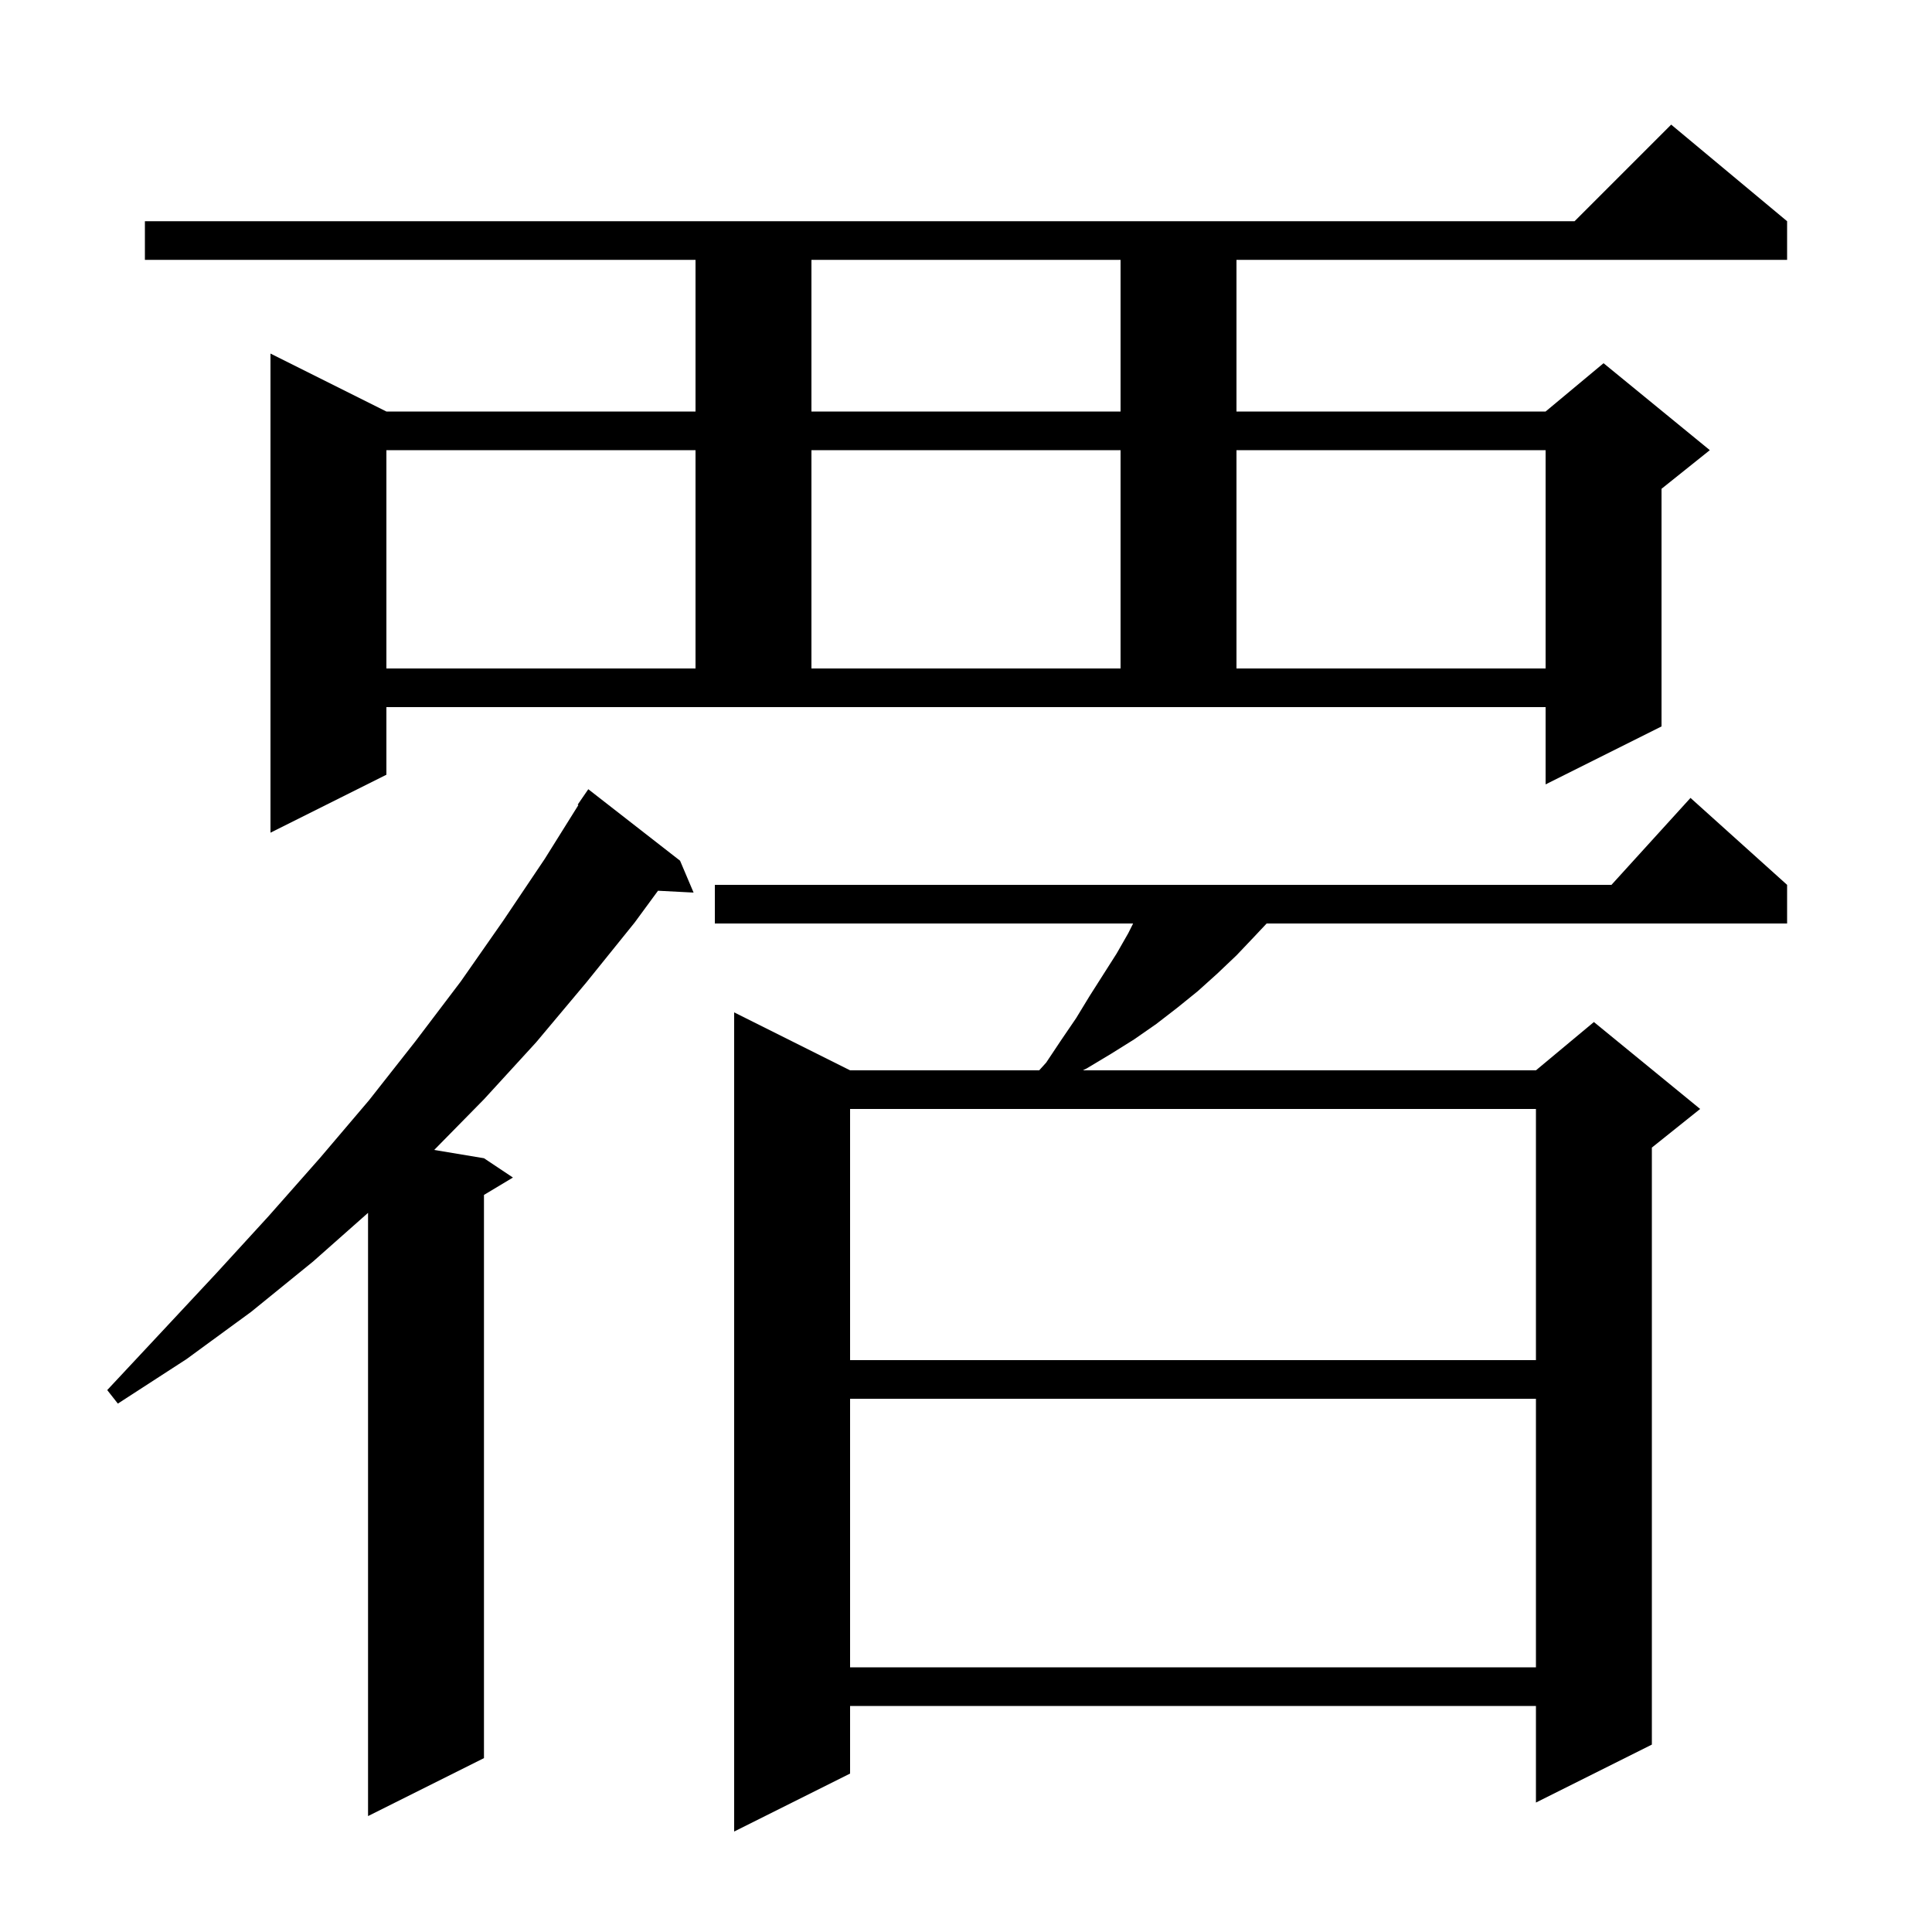
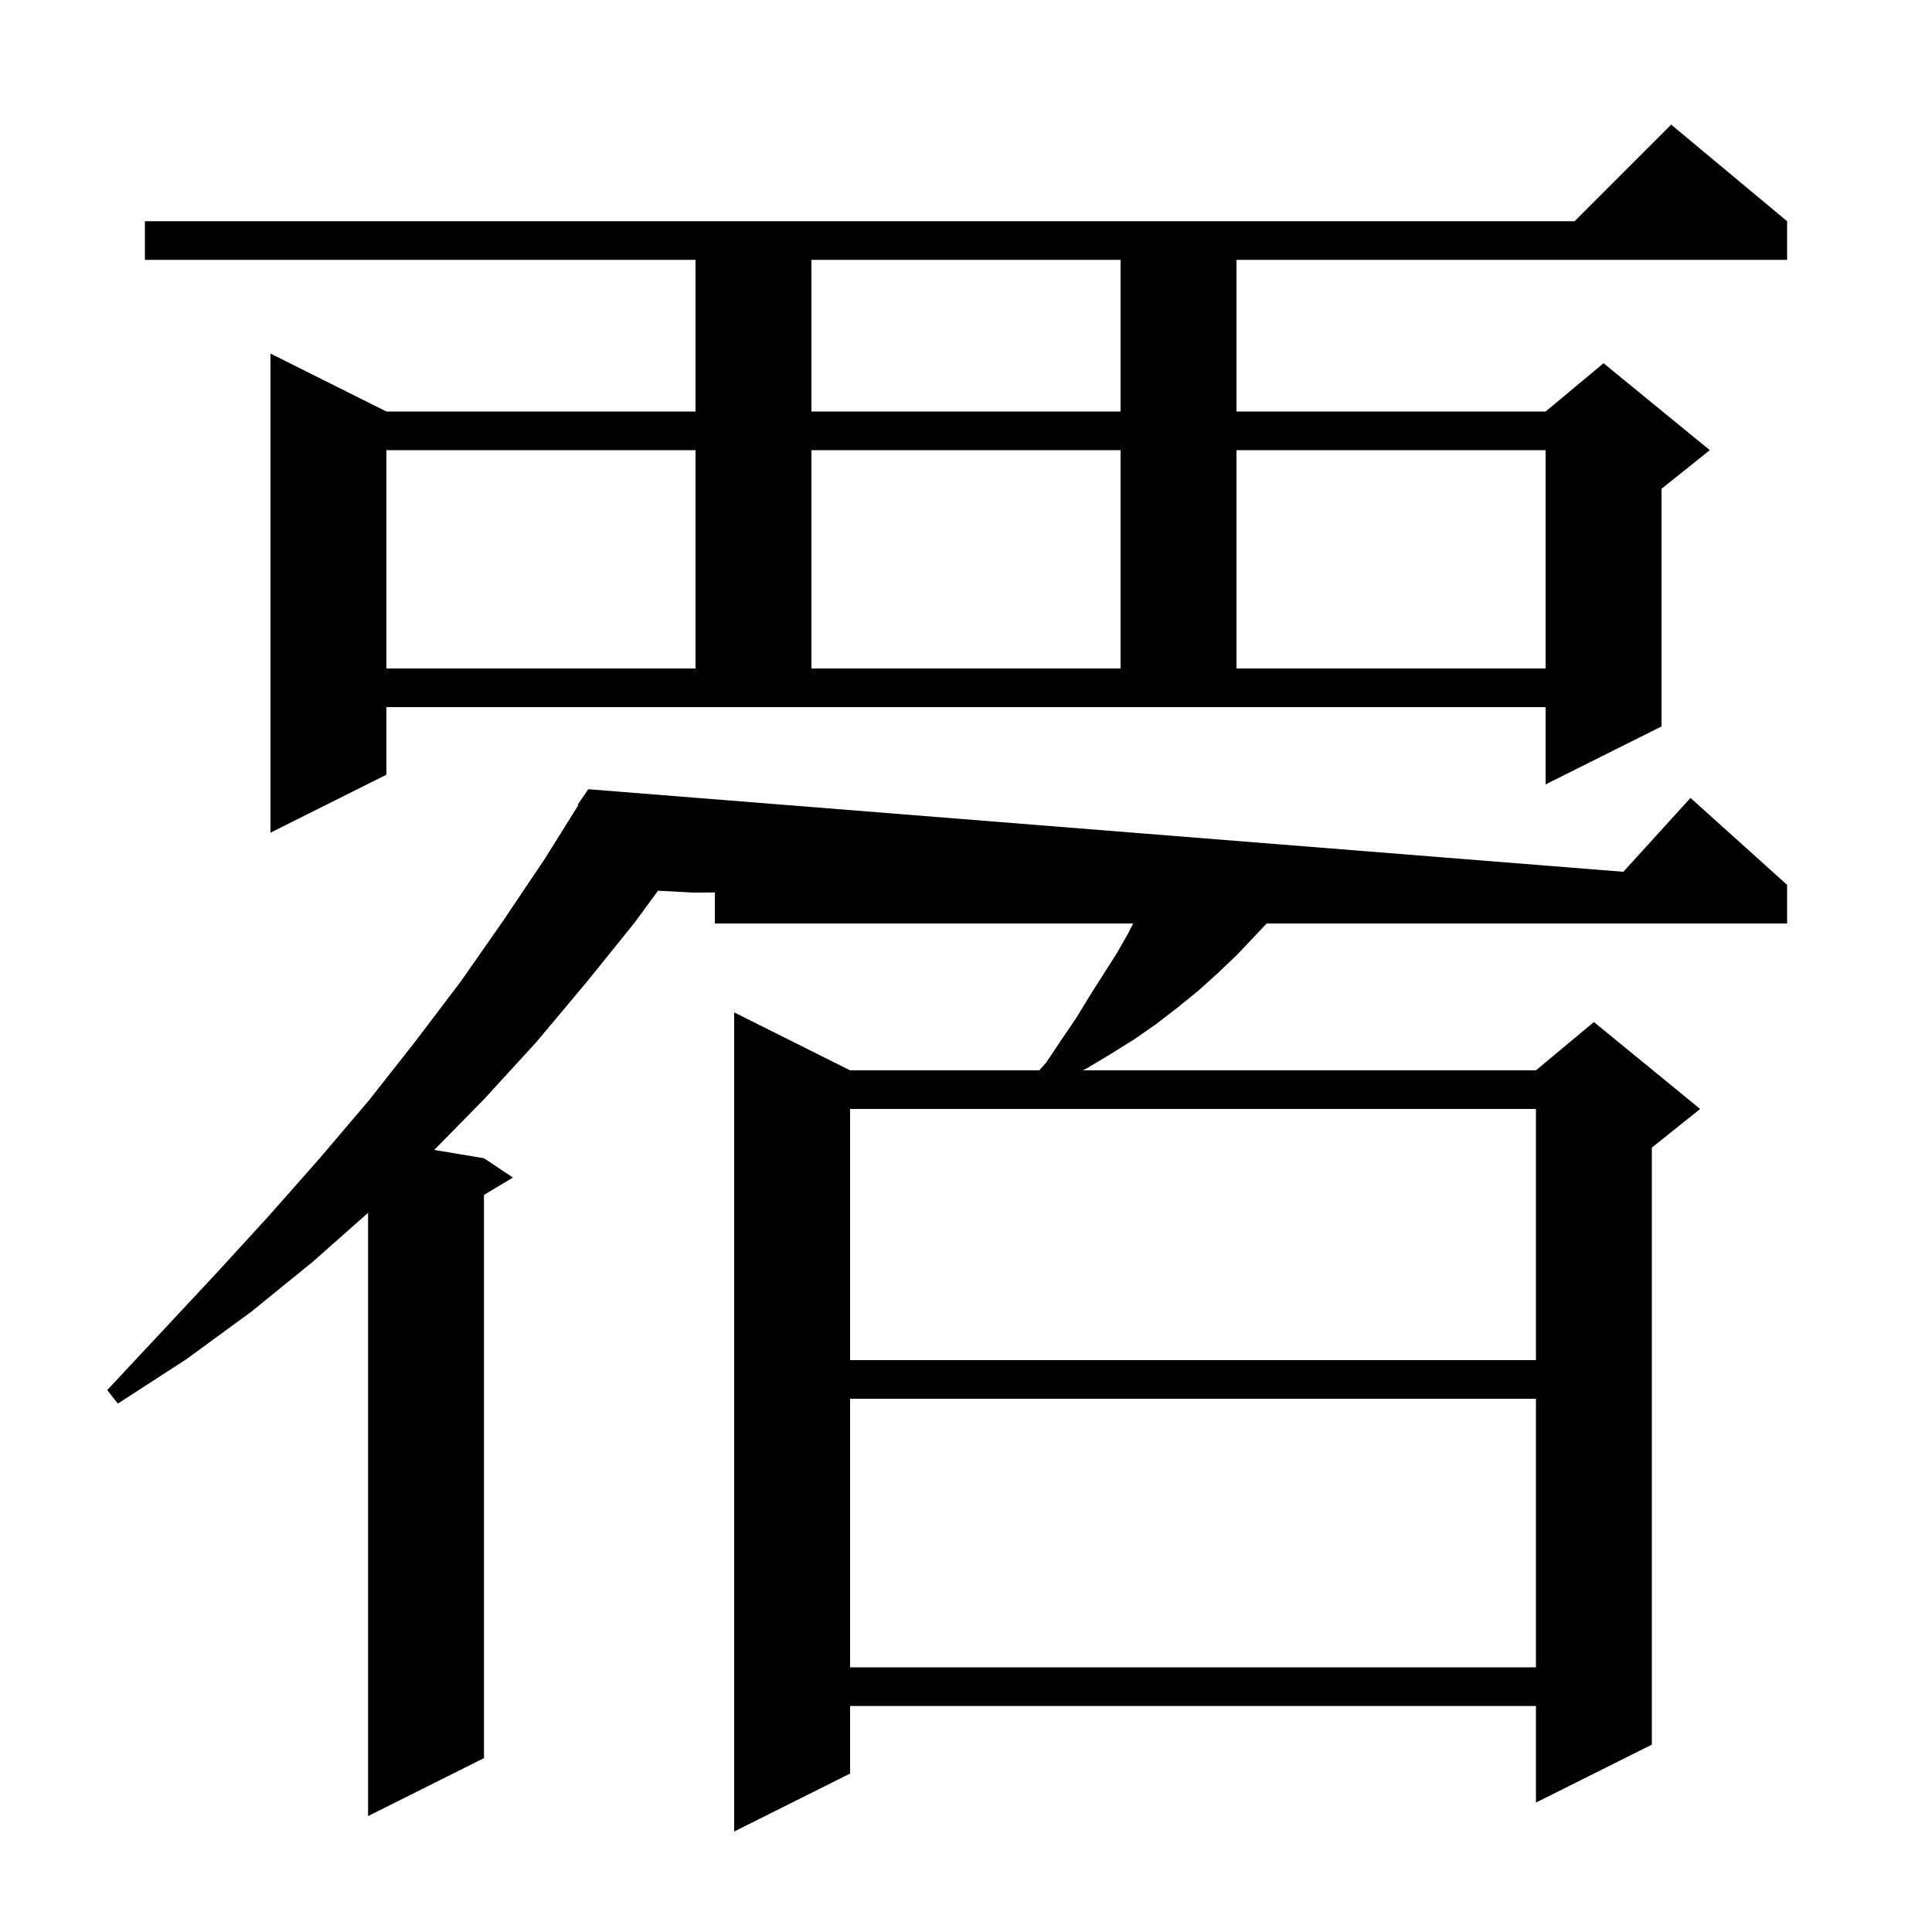
<svg xmlns="http://www.w3.org/2000/svg" version="1.1" baseProfile="full" viewBox="0 0 200 200" width="200" height="200">
  <g fill="currentColor">
-     <path d="M 185.0 91.6 L 185.0 95.6 L 131.121 95.6 L 129.9 96.9 L 128.0 98.9 L 126.0 100.8 L 124.0 102.6 L 121.9 104.3 L 119.7 106.0 L 117.4 107.6 L 115.0 109.1 L 112.5 110.6 L 112.1 110.8 L 159.0 110.8 L 165.0 105.8 L 176.0 114.8 L 171.0 118.8 L 171.0 180.6 L 159.0 186.6 L 159.0 176.6 L 88.0 176.6 L 88.0 183.6 L 76.0 189.6 L 76.0 104.8 L 88.0 110.8 L 107.576 110.8 L 108.3 110.0 L 109.9 107.6 L 111.4 105.4 L 112.8 103.1 L 115.6 98.7 L 116.8 96.6 L 117.3 95.6 L 74.0 95.6 L 74.0 91.6 L 166.818 91.6 L 175.0 82.6 Z M 70.4 89.1 L 71.8 92.4 L 68.116 92.209 L 65.7 95.5 L 60.7 101.7 L 55.5 107.9 L 50.1 113.8 L 44.949 119.041 L 50.1 119.9 L 53.1 121.9 L 50.1 123.7 L 50.1 182.0 L 38.1 188.0 L 38.1 125.554 L 32.4 130.6 L 26.0 135.8 L 19.3 140.7 L 12.2 145.3 L 11.1 143.9 L 16.8 137.8 L 22.4 131.8 L 27.8 125.9 L 33.1 119.9 L 38.2 113.9 L 43.0 107.8 L 47.7 101.6 L 52.1 95.3 L 56.4 88.9 L 59.875 83.341 L 59.8 83.3 L 60.9 81.7 Z M 88.0 144.8 L 88.0 172.6 L 159.0 172.6 L 159.0 144.8 Z M 88.0 114.8 L 88.0 140.8 L 159.0 140.8 L 159.0 114.8 Z M 40.0 80.2 L 28.0 86.2 L 28.0 36.6 L 40.0 42.6 L 72.0 42.6 L 72.0 26.9 L 15.0 26.9 L 15.0 22.9 L 163.0 22.9 L 173.0 12.9 L 185.0 22.9 L 185.0 26.9 L 128.0 26.9 L 128.0 42.6 L 160.0 42.6 L 166.0 37.6 L 177.0 46.6 L 172.0 50.6 L 172.0 75.2 L 160.0 81.2 L 160.0 73.2 L 40.0 73.2 Z M 40.0 46.6 L 40.0 69.2 L 72.0 69.2 L 72.0 46.6 Z M 84.0 46.6 L 84.0 69.2 L 116.0 69.2 L 116.0 46.6 Z M 128.0 46.6 L 128.0 69.2 L 160.0 69.2 L 160.0 46.6 Z M 84.0 26.9 L 84.0 42.6 L 116.0 42.6 L 116.0 26.9 Z " />
+     <path d="M 185.0 91.6 L 185.0 95.6 L 131.121 95.6 L 129.9 96.9 L 128.0 98.9 L 126.0 100.8 L 124.0 102.6 L 121.9 104.3 L 119.7 106.0 L 117.4 107.6 L 115.0 109.1 L 112.5 110.6 L 112.1 110.8 L 159.0 110.8 L 165.0 105.8 L 176.0 114.8 L 171.0 118.8 L 171.0 180.6 L 159.0 186.6 L 159.0 176.6 L 88.0 176.6 L 88.0 183.6 L 76.0 189.6 L 76.0 104.8 L 88.0 110.8 L 107.576 110.8 L 108.3 110.0 L 109.9 107.6 L 111.4 105.4 L 112.8 103.1 L 115.6 98.7 L 116.8 96.6 L 117.3 95.6 L 74.0 95.6 L 74.0 91.6 L 166.818 91.6 L 175.0 82.6 Z L 71.8 92.4 L 68.116 92.209 L 65.7 95.5 L 60.7 101.7 L 55.5 107.9 L 50.1 113.8 L 44.949 119.041 L 50.1 119.9 L 53.1 121.9 L 50.1 123.7 L 50.1 182.0 L 38.1 188.0 L 38.1 125.554 L 32.4 130.6 L 26.0 135.8 L 19.3 140.7 L 12.2 145.3 L 11.1 143.9 L 16.8 137.8 L 22.4 131.8 L 27.8 125.9 L 33.1 119.9 L 38.2 113.9 L 43.0 107.8 L 47.7 101.6 L 52.1 95.3 L 56.4 88.9 L 59.875 83.341 L 59.8 83.3 L 60.9 81.7 Z M 88.0 144.8 L 88.0 172.6 L 159.0 172.6 L 159.0 144.8 Z M 88.0 114.8 L 88.0 140.8 L 159.0 140.8 L 159.0 114.8 Z M 40.0 80.2 L 28.0 86.2 L 28.0 36.6 L 40.0 42.6 L 72.0 42.6 L 72.0 26.9 L 15.0 26.9 L 15.0 22.9 L 163.0 22.9 L 173.0 12.9 L 185.0 22.9 L 185.0 26.9 L 128.0 26.9 L 128.0 42.6 L 160.0 42.6 L 166.0 37.6 L 177.0 46.6 L 172.0 50.6 L 172.0 75.2 L 160.0 81.2 L 160.0 73.2 L 40.0 73.2 Z M 40.0 46.6 L 40.0 69.2 L 72.0 69.2 L 72.0 46.6 Z M 84.0 46.6 L 84.0 69.2 L 116.0 69.2 L 116.0 46.6 Z M 128.0 46.6 L 128.0 69.2 L 160.0 69.2 L 160.0 46.6 Z M 84.0 26.9 L 84.0 42.6 L 116.0 42.6 L 116.0 26.9 Z " />
  </g>
</svg>